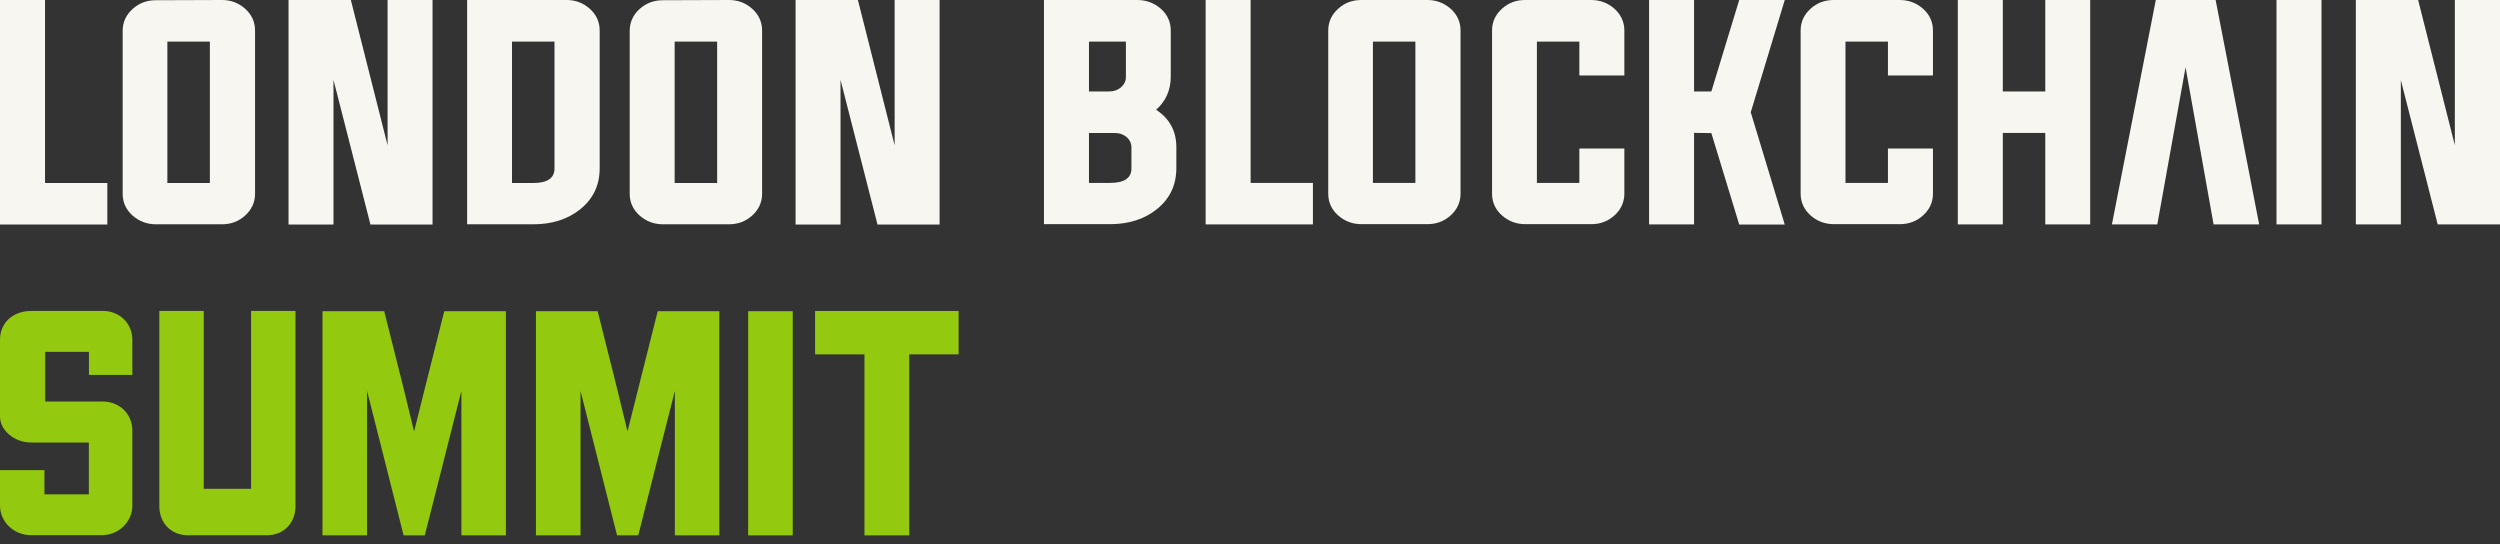
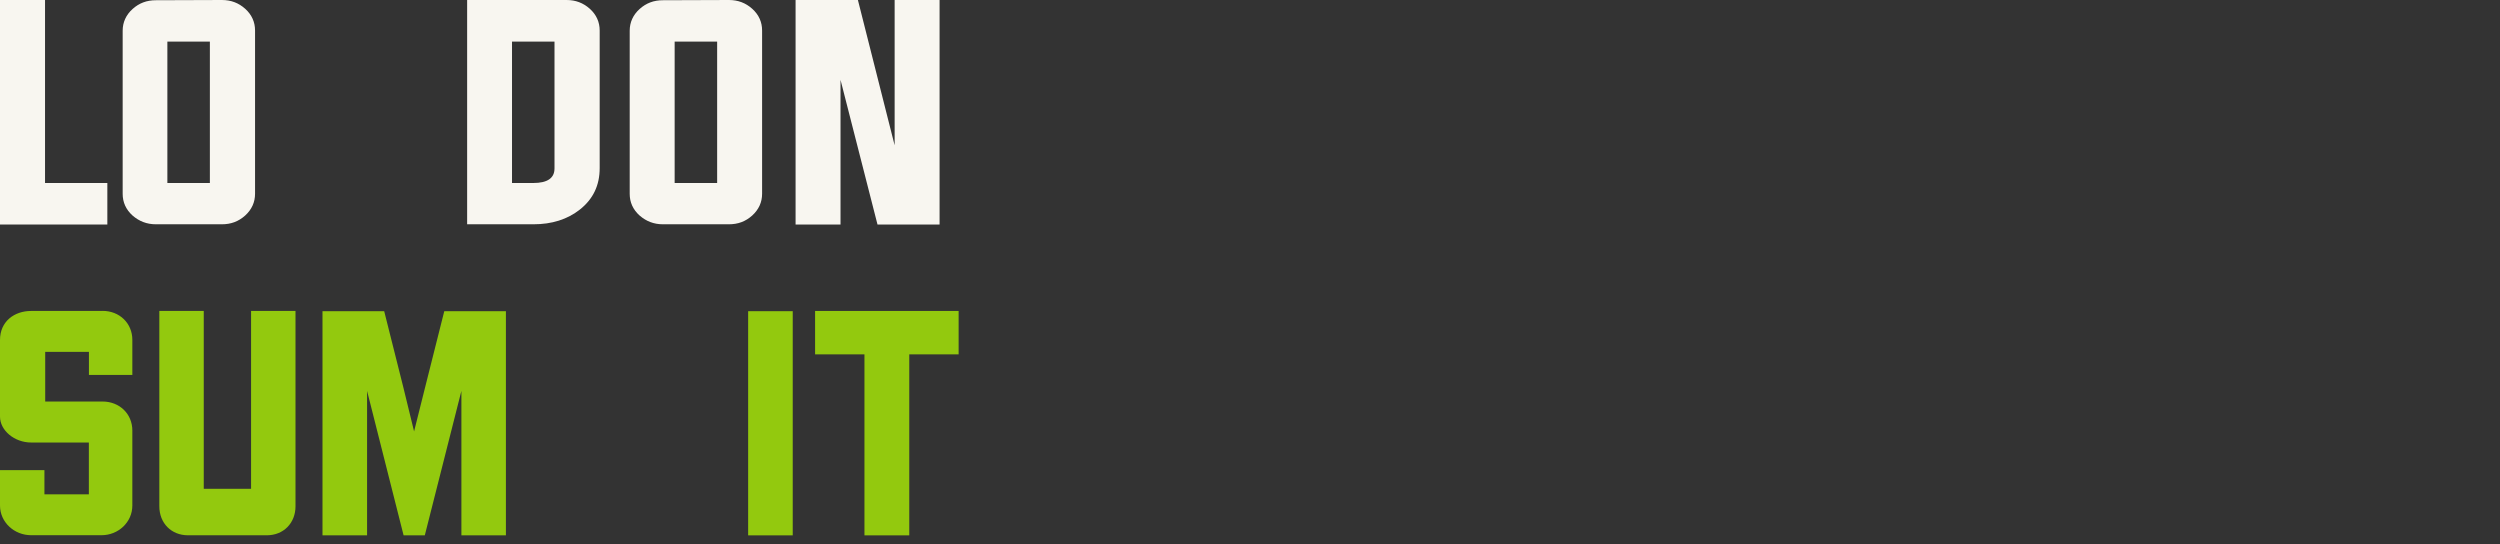
<svg xmlns="http://www.w3.org/2000/svg" width="193" height="42" viewBox="0 0 193 42" fill="none">
  <rect x="0" y="0" width="193" height="42" fill="#333333" stroke="none" />
  <g clip-path="url(#clip0_2405_140)">
    <path d="M0 0V17.333H8.287V14.128H3.476V0H0Z" fill="#F8F6F0" />
    <path d="M17.129 0C17.83 0 18.422 0.224 18.928 0.677C19.44 1.137 19.69 1.706 19.69 2.353V14.963C19.69 15.61 19.434 16.178 18.928 16.638C18.415 17.098 17.83 17.315 17.129 17.315H12.031C11.33 17.315 10.738 17.079 10.232 16.638C9.72 16.178 9.47 15.61 9.47 14.963V2.371C9.47 1.724 9.726 1.155 10.232 0.696C10.744 0.236 11.33 0.018 12.031 0.018L17.129 0ZM12.921 14.128H16.202V3.211H12.921V14.128Z" fill="#F8F6F0" />
-     <path d="M25.745 6.163V17.333H22.275V0H27.086L29.922 11.219V0H33.392V17.333H28.599L25.745 6.163Z" fill="#F8F6F0" />
    <path d="M36.069 0H43.734C44.435 0 45.027 0.224 45.533 0.677C46.045 1.137 46.295 1.706 46.295 2.353V12.985C46.295 14.309 45.789 15.368 44.765 16.178C43.807 16.934 42.612 17.315 41.179 17.315H36.063V0H36.069ZM39.527 3.211V14.128H41.167C42.265 14.128 42.807 13.747 42.807 13.009V3.211H39.527Z" fill="#F8F6F0" />
    <path d="M56.272 0C56.974 0 57.565 0.224 58.071 0.677C58.583 1.137 58.834 1.706 58.834 2.353V14.963C58.834 15.61 58.577 16.178 58.071 16.638C57.559 17.098 56.974 17.315 56.272 17.315H51.174C50.473 17.315 49.882 17.079 49.376 16.638C48.863 16.178 48.613 15.61 48.613 14.963V2.371C48.613 1.724 48.869 1.155 49.376 0.696C49.888 0.236 50.473 0.018 51.174 0.018L56.272 0ZM52.083 14.128H55.364V3.211H52.083V14.128Z" fill="#F8F6F0" />
    <path d="M64.888 6.163V17.333H61.419V0H66.23L69.066 11.219V0H72.535V17.333H67.743L64.888 6.163Z" fill="#F8F6F0" />
-     <path d="M80.594 0H87.804C88.504 0 89.108 0.236 89.62 0.677C90.131 1.136 90.382 1.705 90.382 2.351V5.918C90.382 6.957 89.997 7.816 89.254 8.474C90.29 9.151 90.814 10.118 90.814 11.364V12.978C90.814 14.301 90.302 15.359 89.285 16.169C88.327 16.925 87.133 17.305 85.7 17.305H80.594V0ZM84.068 3.21V7.06H85.658C85.993 7.06 86.298 6.951 86.536 6.746C86.792 6.522 86.92 6.256 86.92 5.942V3.21H84.068ZM84.068 14.12H85.707C86.804 14.12 87.347 13.739 87.347 13.002V11.388C87.347 11.073 87.218 10.802 86.981 10.584C86.725 10.378 86.438 10.27 86.103 10.27H84.068V14.12ZM93.075 17.324V0H96.549V14.12H101.357V17.324H93.075ZM110.194 0C110.895 0 111.487 0.236 111.993 0.677C112.504 1.136 112.754 1.705 112.754 2.351V14.954C112.754 15.601 112.498 16.169 111.993 16.628C111.48 17.088 110.895 17.305 110.194 17.305H105.1C104.398 17.305 103.807 17.07 103.302 16.628C102.789 16.169 102.54 15.601 102.54 14.954V2.351C102.54 1.705 102.796 1.136 103.302 0.677C103.814 0.218 104.398 0 105.1 0H110.194ZM105.989 14.12H109.268V3.21H105.989V14.12ZM121.926 3.21H118.648V14.12H121.926V11.466H125.4V14.954C125.4 15.601 125.144 16.169 124.639 16.628C124.126 17.088 123.542 17.305 122.84 17.305H117.746C117.044 17.305 116.453 17.07 115.948 16.628C115.436 16.169 115.186 15.601 115.186 14.954V2.351C115.186 1.705 115.442 1.136 115.948 0.677C116.453 0.218 117.044 0 117.746 0H122.84C123.542 0 124.133 0.236 124.639 0.677C125.144 1.136 125.4 1.705 125.4 2.351V5.827H121.926V3.204V3.21ZM130.782 10.264V17.324H127.308V0H130.782V7.06H132.117L134.268 0H137.784L135.158 8.668L137.784 17.336H134.268L132.117 10.276L130.782 10.258V10.264ZM145.749 3.21H142.471V14.12H145.749V11.466H149.224V14.954C149.224 15.601 148.968 16.169 148.462 16.628C147.95 17.088 147.365 17.305 146.664 17.305H141.569C140.868 17.305 140.277 17.07 139.771 16.628C139.265 16.169 139.009 15.601 139.009 14.954V2.351C139.009 1.705 139.265 1.136 139.771 0.677C140.283 0.218 140.868 0 141.569 0H146.664C147.365 0 147.955 0.236 148.462 0.677C148.973 1.136 149.224 1.705 149.224 2.351V5.827H145.749V3.204V3.21ZM154.617 10.264V17.324H151.143V0H154.617V7.06H157.896V0H161.363V17.324H157.896V10.264H154.617ZM175.746 0H179.22V17.324H175.746V0ZM185.345 6.159V17.324H181.871V0H186.68L189.514 11.213V0H193V17.324H188.191L185.339 6.159H185.345ZM171.047 0H166.428L163.04 17.324H166.544L168.725 5.192L170.889 17.324H174.406L171.047 0Z" fill="#F8F6F0" />
    <path d="M39.056 24.024V41.33H35.62V30.177L32.794 41.33H31.158L28.338 30.177V41.33H24.896V24.024H29.66L31.128 29.863L31.967 33.305L32.836 29.833L34.298 24.024H39.056Z" fill="#93C90E" />
-     <path d="M55.534 24.024V41.33H52.099V30.177L49.273 41.33H47.636L44.816 30.177V41.33H41.374V24.024H46.139L47.606 29.863L48.445 33.305L49.315 29.833L50.776 24.024H55.534Z" fill="#93C90E" />
    <path d="M61.199 24.024H57.757V41.33H61.199V24.024Z" fill="#93C90E" />
    <path d="M7.916 24.006H2.403C1.105 24.006 0 24.815 0 26.246V32.164C0 33.22 1.105 34.162 2.403 34.162H6.86V38.16H3.43V36.294H0V39.023C0 40.322 1.105 41.318 2.403 41.318H7.838C9.136 41.318 10.217 40.315 10.217 39.023V33.239C10.217 31.94 9.215 30.998 7.922 30.998H3.49V27.164H6.866V28.945H10.217V26.24C10.217 24.942 9.215 24 7.922 24L7.916 24.006Z" fill="#93C90E" />
    <path d="M19.377 37.737H15.73V24.006H12.3V39.083C12.3 40.382 13.218 41.324 14.516 41.324H20.596C21.895 41.324 22.813 40.376 22.813 39.083V24.006H19.383V37.737H19.377Z" fill="#93C90E" />
    <path d="M62.925 24.006V27.357H66.736V41.33H70.195V27.357H74.006V24.006H62.925Z" fill="#93C90E" />
  </g>
  <defs>
    <clipPath id="clip0_2405_140">
      <rect width="193" height="42" fill="white" />
    </clipPath>
  </defs>
</svg>